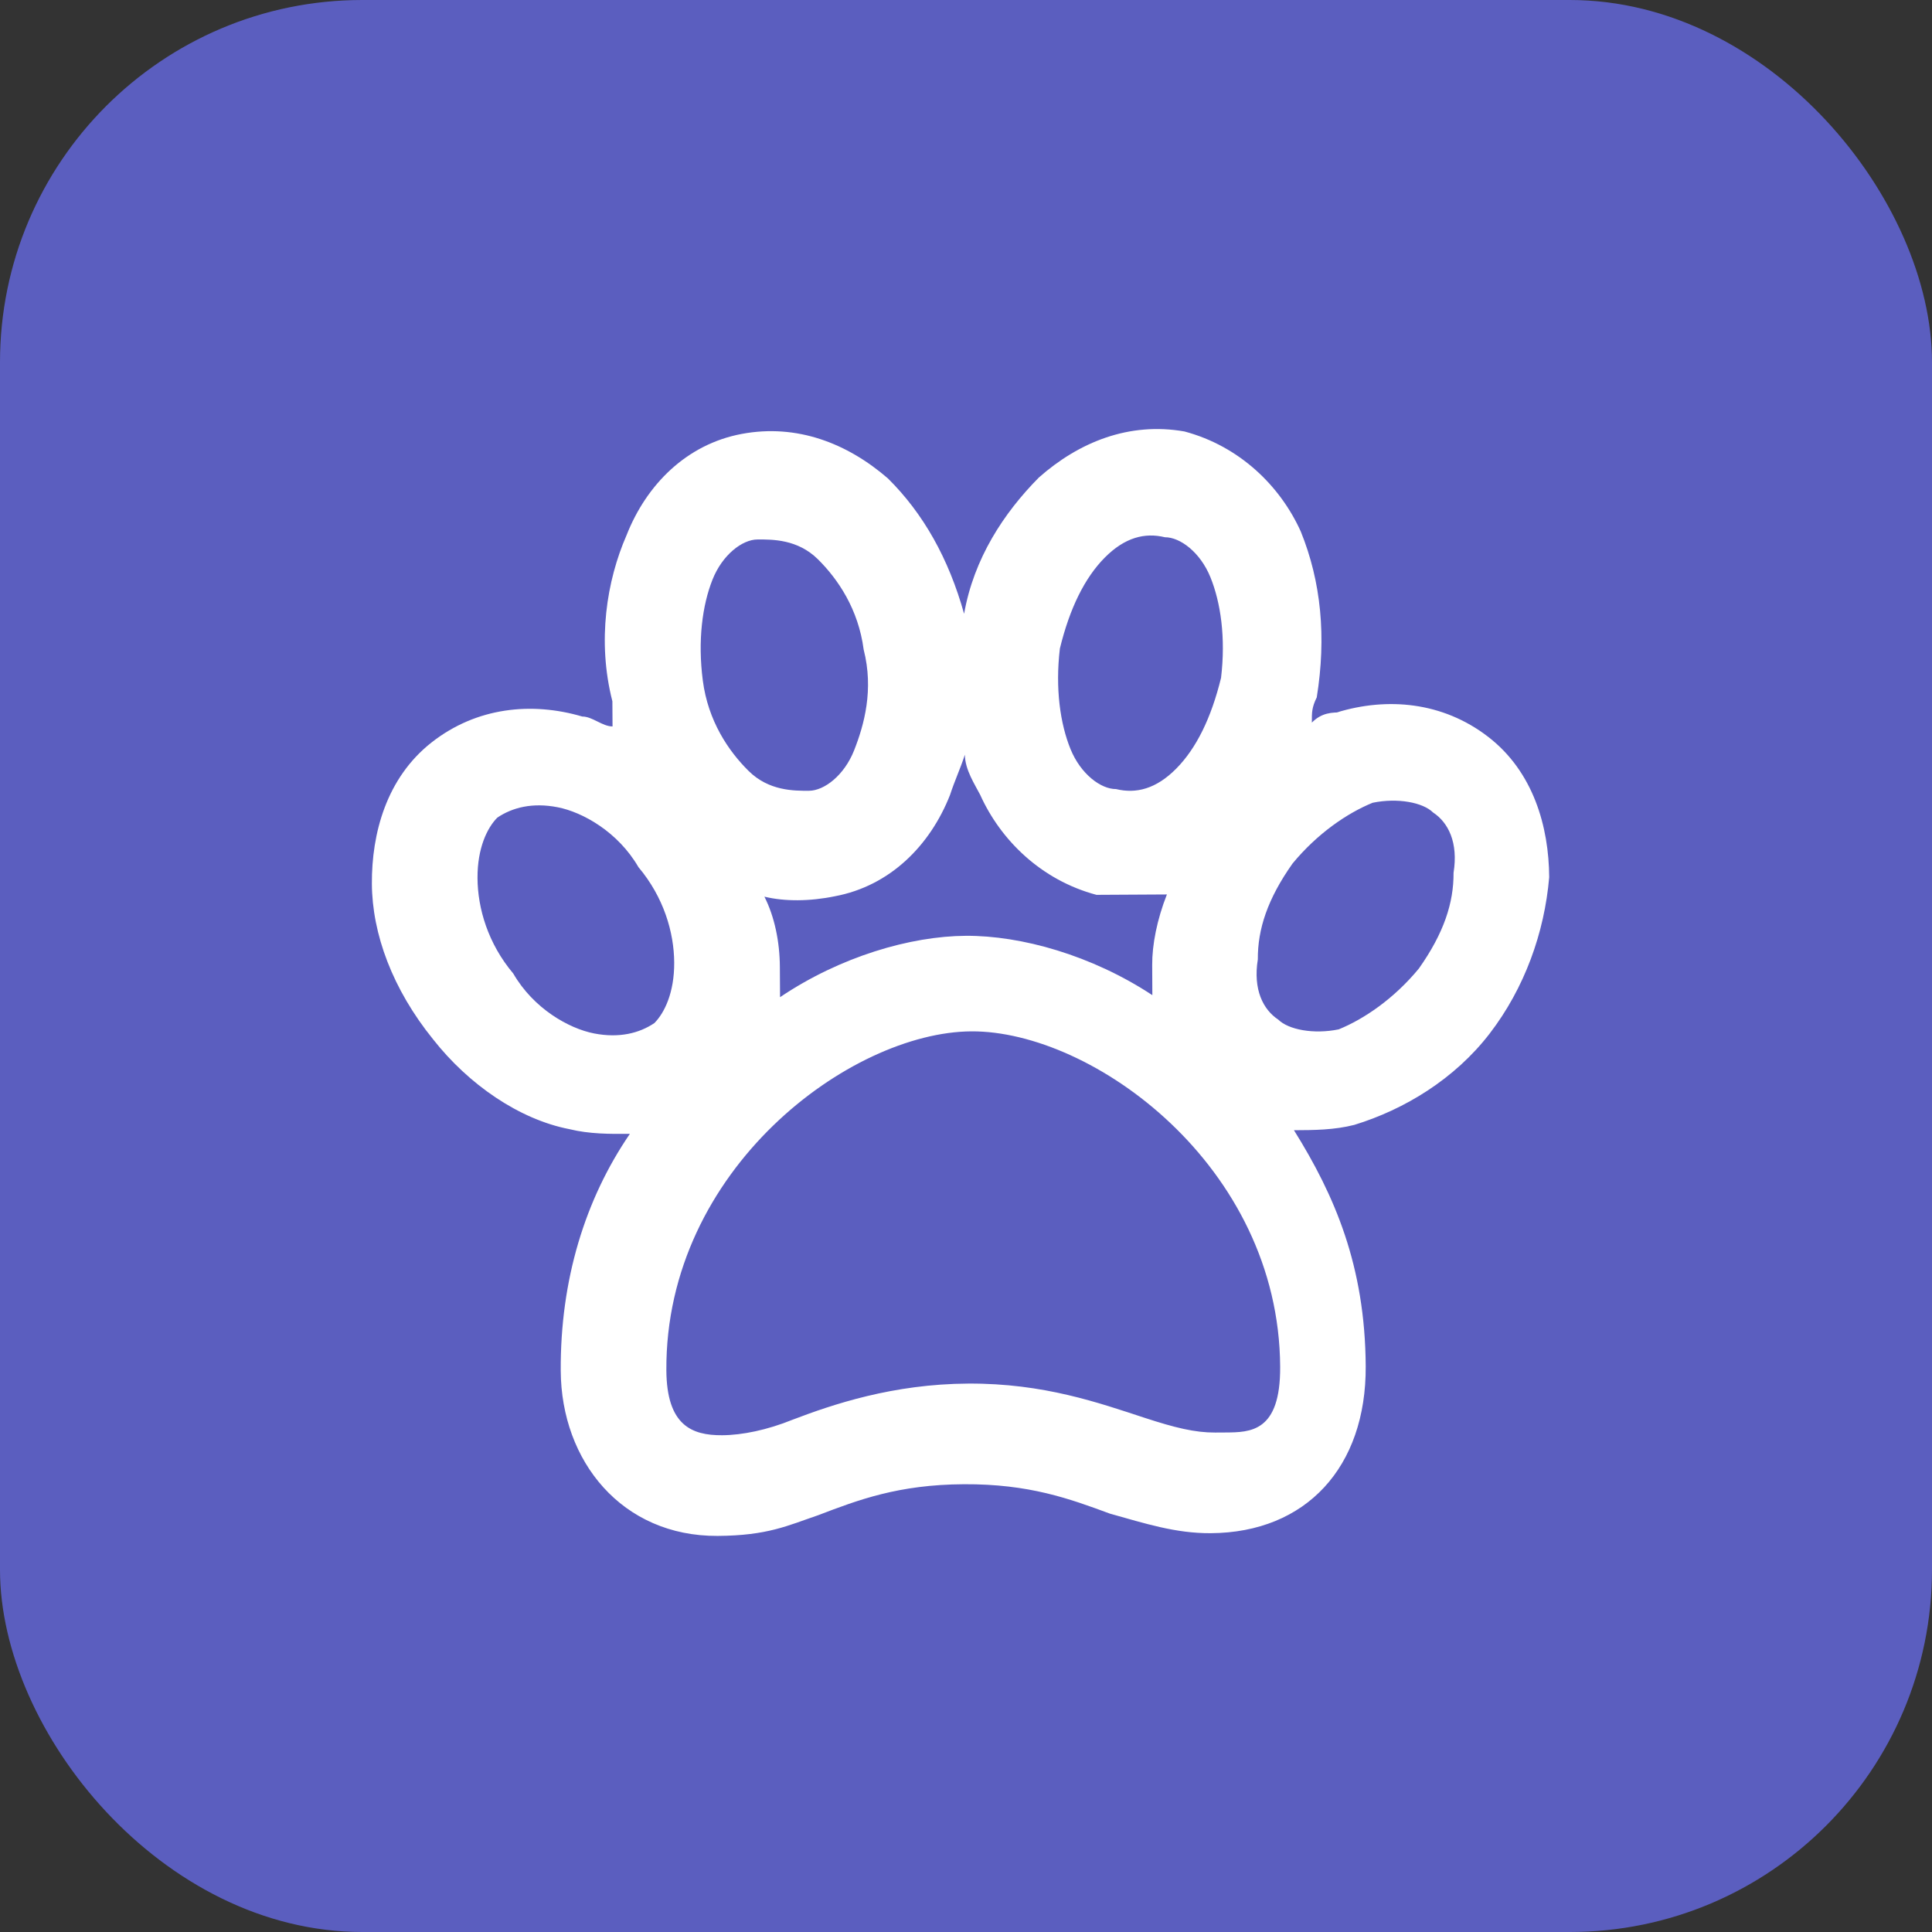
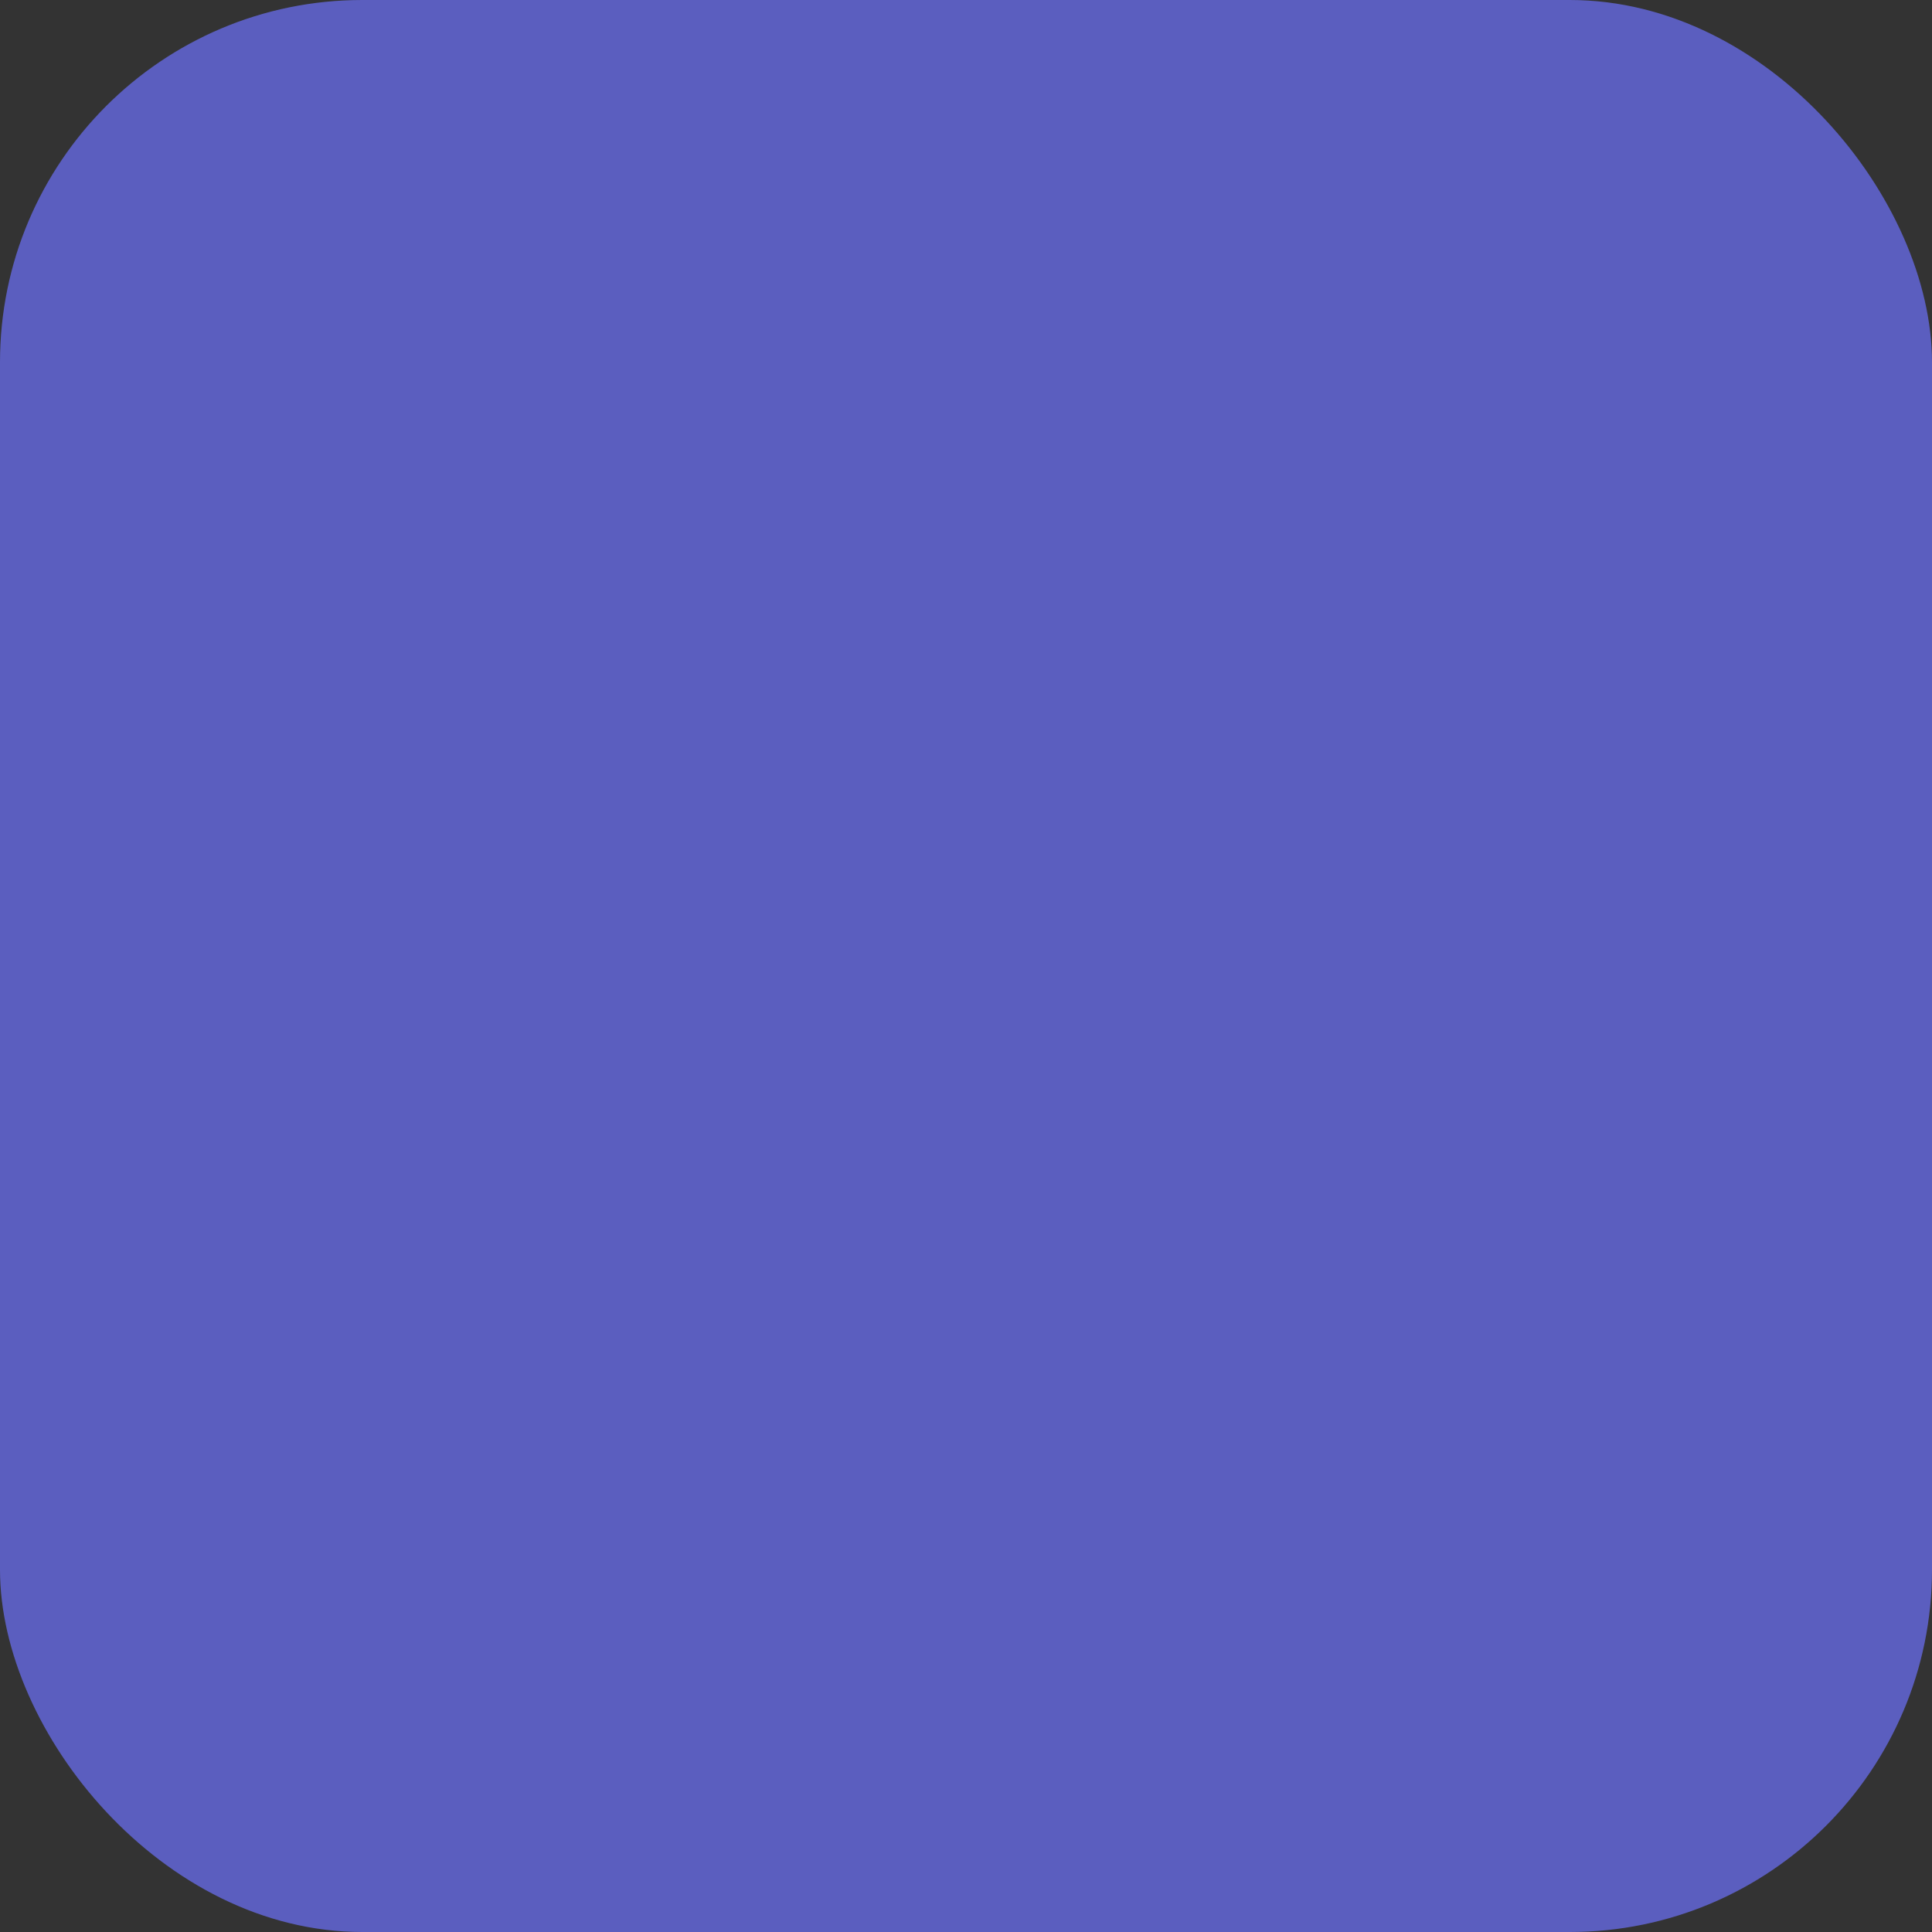
<svg xmlns="http://www.w3.org/2000/svg" width="64" height="64" viewBox="0 0 64 64" fill="none">
  <rect x="0" y="0" width="64" height="64" fill="#333333" stroke="none" />
  <rect width="64" height="64" rx="12" fill="#5B5EBF" />
  <g clip-path="url(#clip0_10961_16589)">
    <path d="M44.455 23.598C44.122 23.6 43.788 23.602 43.457 23.937C43.455 23.603 43.454 23.437 43.619 23.102C43.941 21.101 43.765 19.268 43.089 17.605C42.414 16.109 41.073 14.783 39.237 14.293C37.402 13.97 35.739 14.646 34.412 15.82C33.252 16.993 32.26 18.498 31.937 20.333C31.427 18.503 30.585 17.007 29.412 15.847C28.073 14.688 26.402 14.03 24.571 14.374C22.739 14.717 21.413 16.058 20.756 17.728C20.098 19.232 19.775 21.233 20.286 23.231L20.291 24.064C19.957 24.066 19.622 23.734 19.289 23.736C17.619 23.245 15.787 23.422 14.293 24.597C12.8 25.772 12.31 27.608 12.319 29.274C12.328 30.941 13.005 32.771 14.348 34.43C15.522 35.923 17.195 37.081 18.864 37.405C19.532 37.568 20.198 37.565 20.865 37.561C19.377 39.736 18.558 42.407 18.575 45.407C18.591 48.407 20.605 50.896 23.771 50.879C25.438 50.869 26.103 50.532 27.101 50.194C28.431 49.686 29.762 49.179 31.929 49.167C34.095 49.155 35.431 49.648 36.767 50.141C37.936 50.467 38.938 50.795 40.104 50.789C43.271 50.771 45.259 48.594 45.241 45.261C45.222 41.927 44.21 39.599 42.864 37.44C43.531 37.437 44.198 37.433 44.864 37.263C46.527 36.753 48.188 35.744 49.347 34.238C50.505 32.731 51.162 30.895 51.319 29.06C51.309 27.394 50.799 25.563 49.293 24.405C47.787 23.246 45.952 23.09 44.288 23.599L44.455 23.598ZM35.11 21.483C35.436 20.147 35.931 19.145 36.594 18.474C37.257 17.804 37.922 17.634 38.59 17.797C39.09 17.794 39.759 18.29 40.097 19.122C40.435 19.953 40.608 21.119 40.449 22.453C40.123 23.788 39.628 24.791 38.965 25.461C38.302 26.132 37.637 26.302 36.969 26.139C36.469 26.142 35.8 25.645 35.462 24.814C35.124 23.983 34.951 22.817 35.11 21.483ZM31.47 26.336C31.634 25.835 31.799 25.501 31.963 25C31.965 25.5 32.301 25.998 32.47 26.33C33.145 27.827 34.486 29.153 36.322 29.643L38.655 29.63C38.326 30.465 38.164 31.299 38.168 31.966L38.173 32.966C36.166 31.643 33.829 30.99 31.996 31C30.162 31.01 27.833 31.689 25.84 33.033L25.834 32.034C25.83 31.2 25.659 30.368 25.322 29.703C25.989 29.866 26.823 29.861 27.655 29.69C29.486 29.347 30.812 28.006 31.47 26.336ZM23.598 19.212C23.926 18.377 24.59 17.873 25.09 17.871C25.59 17.868 26.423 17.863 27.094 18.526C27.764 19.189 28.436 20.186 28.61 21.518C28.951 22.85 28.624 24.018 28.295 24.853C27.966 25.688 27.302 26.192 26.802 26.195C26.302 26.198 25.469 26.202 24.799 25.539C24.128 24.876 23.456 23.88 23.282 22.547C23.108 21.215 23.269 20.047 23.598 19.212ZM19.68 34.234C18.846 34.072 17.675 33.412 17.002 32.249C16.163 31.253 15.824 30.088 15.818 29.088C15.813 28.088 16.142 27.42 16.474 27.085C16.972 26.749 17.638 26.578 18.472 26.741C19.306 26.903 20.477 27.563 21.15 28.726C21.988 29.721 22.328 30.886 22.334 31.886C22.339 32.886 22.009 33.555 21.678 33.89C21.18 34.226 20.514 34.396 19.68 34.234ZM40.253 47.455C39.586 47.458 38.919 47.295 37.917 46.967C36.414 46.476 34.577 45.819 32.077 45.833C29.577 45.846 27.581 46.524 26.25 47.032C25.419 47.369 24.586 47.541 23.92 47.544C22.92 47.55 22.084 47.221 22.074 45.388C22.038 38.721 28.18 34.187 32.18 34.165C36.18 34.144 42.371 38.609 42.407 45.276C42.419 47.443 41.419 47.448 40.586 47.453L40.253 47.455ZM47.002 32.084C46.174 33.089 45.178 33.761 44.346 34.099C43.514 34.27 42.679 34.108 42.344 33.776C41.843 33.446 41.505 32.781 41.667 31.78C41.661 30.78 41.989 29.778 42.816 28.607C43.644 27.602 44.64 26.93 45.472 26.592C46.304 26.421 47.138 26.583 47.473 26.915C47.975 27.245 48.312 27.91 48.151 28.911C48.157 29.911 47.829 30.913 47.002 32.084Z" fill="white" />
  </g>
  <defs>
    <clipPath id="clip0_10961_16589">
-       <rect width="40" height="40" fill="white" transform="translate(11.891 12.109) rotate(-0.314)" />
-     </clipPath>
+       </clipPath>
  </defs>
</svg>